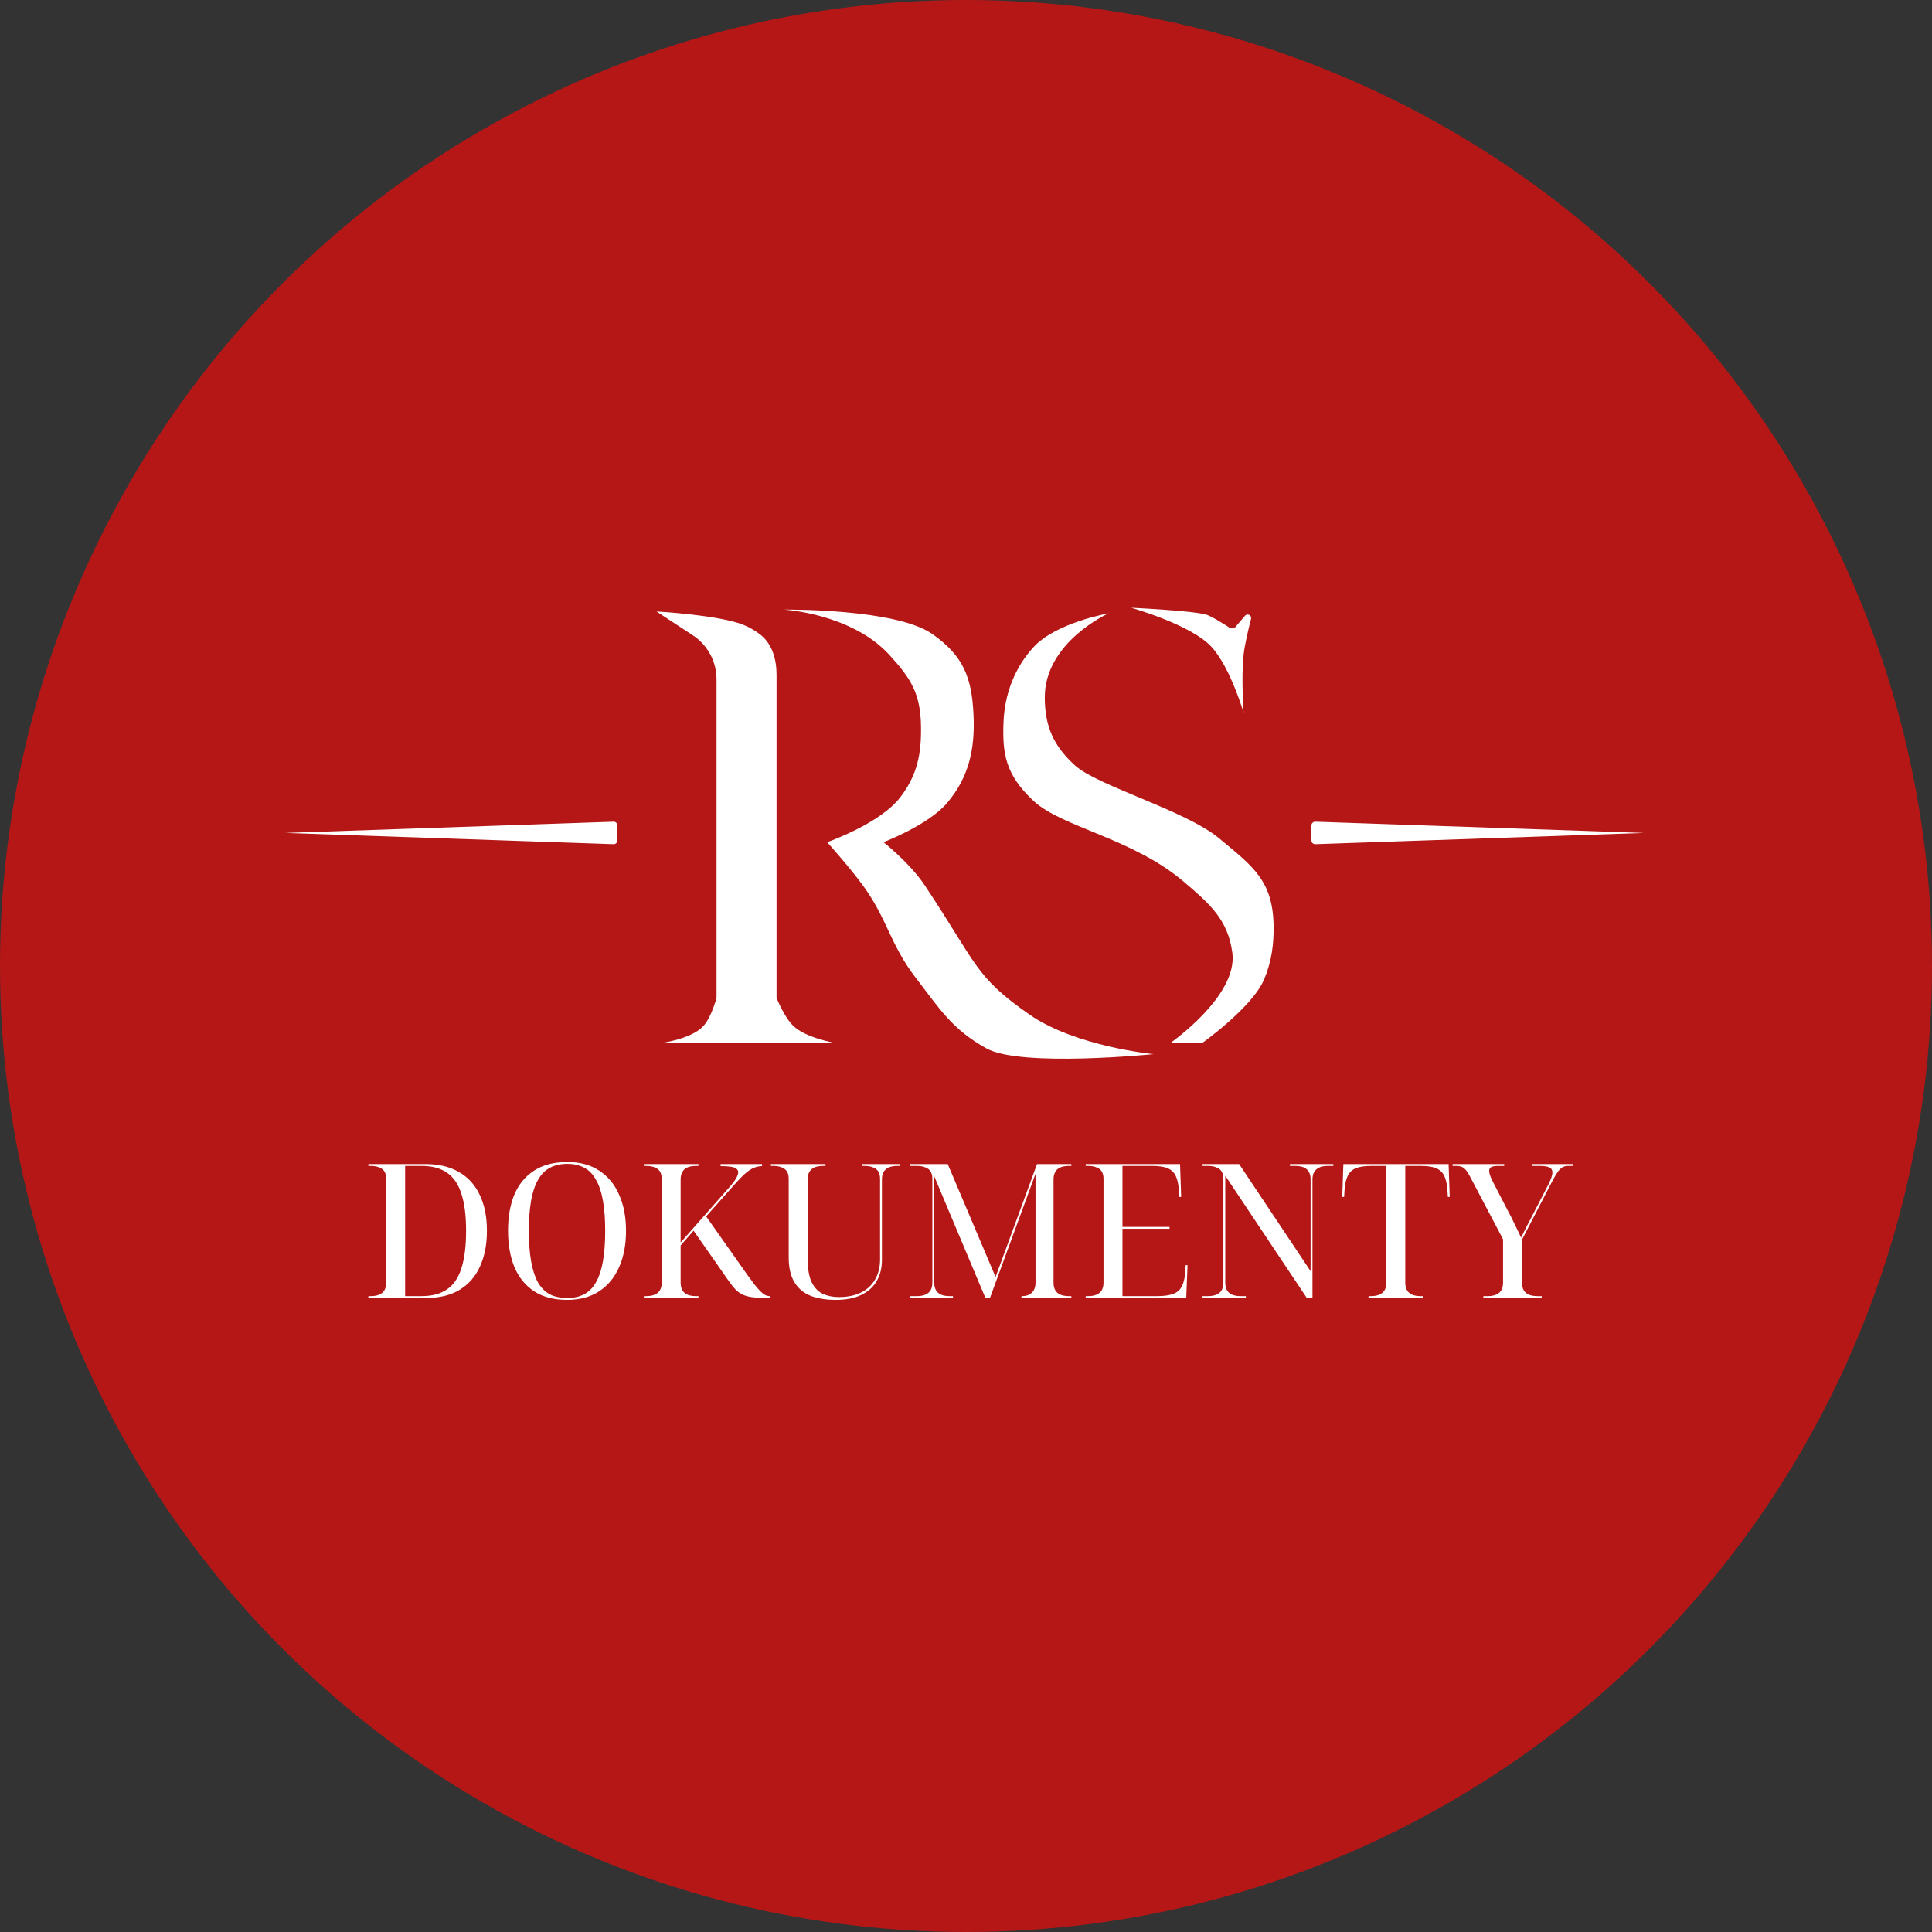
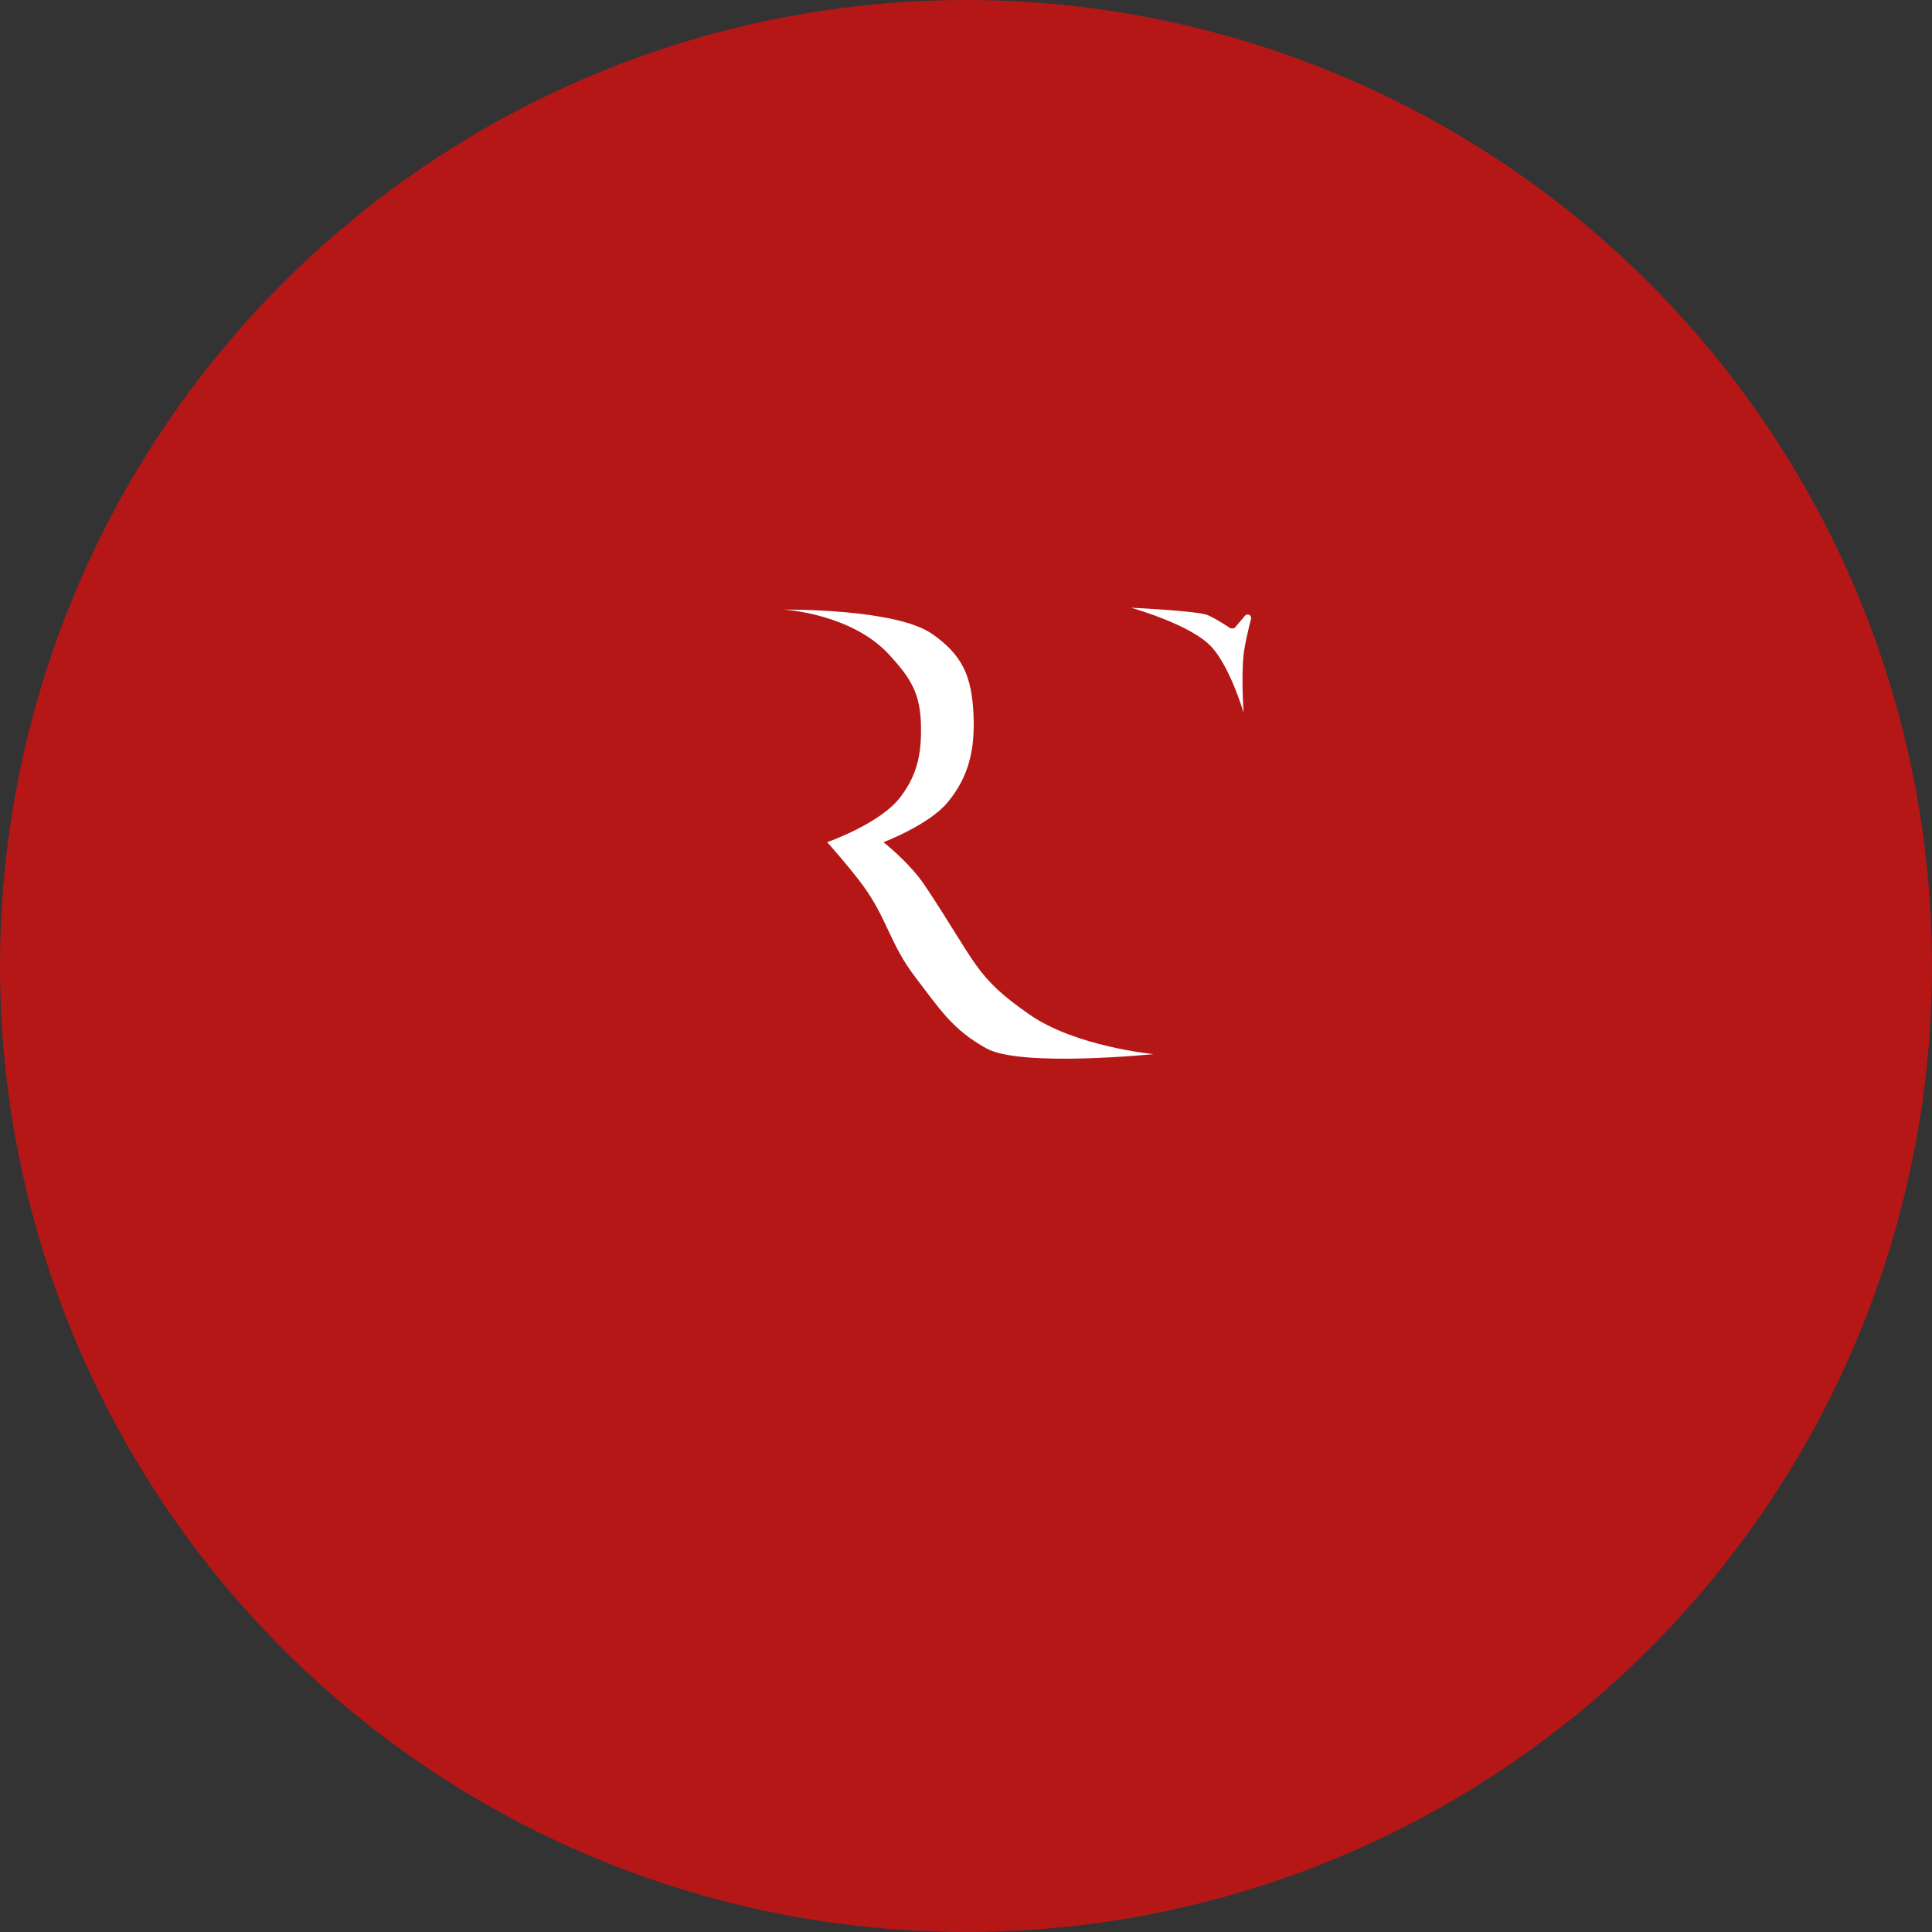
<svg xmlns="http://www.w3.org/2000/svg" width="515" height="515" viewBox="0 0 515 515" fill="none">
  <rect x="0" y="0" width="515" height="515" fill="#333333" stroke="none" />
  <circle cx="257.5" cy="257.5" r="257.5" fill="#B51717" />
-   <path d="M349.579 220.035C349.579 219.469 350.047 219.016 350.613 219.035L438.157 222.034L350.613 225.032C350.047 225.051 349.579 224.598 349.579 224.032V220.035Z" fill="white" />
-   <path d="M164.579 220.035C164.579 219.469 164.11 219.016 163.544 219.035L76 222.034L163.544 225.032C164.11 225.051 164.579 224.598 164.579 224.032V220.035Z" fill="white" />
  <path d="M323 172.491C317.534 166.474 301.5 162 301.5 162C301.5 162 319.432 162.84 322 163.991C324.57 165.142 328 167.495 328 167.495H329L331.879 164.131C331.959 164.038 332.056 163.962 332.166 163.908C332.873 163.556 333.673 164.207 333.476 164.972C332.84 167.446 331.813 171.695 331.5 174.491C330.827 180.506 331.5 189.991 331.5 189.991C331.5 189.991 328 177.995 323 172.491Z" fill="white" />
  <path d="M237 174.494C226.928 163.534 209 162.499 209 162.499C209 162.499 238.722 162.149 248.5 168.994C256.727 174.753 259.034 180.462 259.5 190.494C259.921 199.561 258.348 207.052 252.5 213.994C247.472 219.962 235.5 224.494 235.5 224.494C235.5 224.494 242.5 229.994 246.5 235.994C260.5 256.994 259.722 260.25 274.5 270.494C286.783 279.008 307.5 280.994 307.5 280.994C307.5 280.994 272.194 284.552 263 279.494C253.806 274.436 250.397 268.812 244 260.494C237.282 251.758 236.504 244.89 230 235.994C226.562 231.291 220.5 224.494 220.5 224.494C220.5 224.494 234.577 219.604 240 212.494C244.532 206.552 245.635 200.966 245.5 193.494C245.343 184.848 242.851 180.861 237 174.494Z" fill="white" />
-   <path d="M222.5 277.993H176.5C176.5 277.993 184.372 276.922 187.5 273.493C189.679 271.105 191 265.993 191 265.993V181.051C191 176.334 188.625 171.934 184.681 169.346L175 162.994C175 162.994 191.258 163.897 198 166.494C199.722 167.158 201.239 168.079 202.514 169.035C205.816 171.514 207 175.71 207 179.839V265.993C207 265.993 209.024 271.14 211.5 273.493C214.865 276.69 222.5 277.993 222.5 277.993Z" fill="white" />
-   <path d="M320.5 278H312C312 278 330 265.5 328.5 254C327.337 245.085 322.345 240.824 315.501 234.994C302.001 223.494 283 220.5 275.501 213.494C268.001 206.488 267.169 200.886 267.501 192.494C267.796 185.026 270.452 178.005 275.501 172.494C281.5 165.945 295.5 163.494 295.5 163.494C295.5 163.494 278.427 171.126 278.5 185.994C278.538 193.679 280.836 198.801 286.501 203.994C292.5 209.494 316.002 215.994 325.001 223.494C334 230.994 339.501 234.747 339.501 247.494C339.501 251.5 339.066 256.046 337.001 260.994C333.867 268.5 320.5 278 320.5 278Z" fill="white" />
-   <path d="M98.194 346V345.5H98.844C99.744 345.5 100.494 345.367 101.094 345.1C101.727 344.833 102.194 344.433 102.494 343.9C102.794 343.367 102.944 342.7 102.944 341.9V314.2C102.944 313.433 102.794 312.8 102.494 312.3C102.194 311.8 101.727 311.433 101.094 311.2C100.494 310.933 99.744 310.8 98.844 310.8H98.194V310.3H113.494C116.927 310.3 119.861 311 122.294 312.4C124.727 313.767 126.577 315.783 127.844 318.45C129.144 321.083 129.794 324.3 129.794 328.1C129.794 331.733 129.177 334.9 127.944 337.6C126.744 340.267 124.944 342.333 122.544 343.8C120.144 345.267 117.127 346 113.494 346H98.194ZM112.344 345.5C115.144 345.5 117.411 344.9 119.144 343.7C120.911 342.5 122.194 340.617 122.994 338.05C123.827 335.483 124.244 332.167 124.244 328.1C124.244 324.067 123.827 320.783 122.994 318.25C122.194 315.683 120.911 313.8 119.144 312.6C117.411 311.4 115.161 310.8 112.394 310.8H107.994V345.5H112.344ZM151.172 346.5C147.639 346.5 144.705 345.733 142.372 344.2C140.039 342.667 138.289 340.517 137.122 337.75C135.989 334.983 135.422 331.75 135.422 328.05C135.422 324.35 135.989 321.133 137.122 318.4C138.289 315.667 140.039 313.55 142.372 312.05C144.739 310.517 147.689 309.75 151.222 309.75C154.589 309.75 157.422 310.517 159.722 312.05C162.055 313.55 163.822 315.683 165.022 318.45C166.255 321.183 166.872 324.4 166.872 328.1C166.872 331.8 166.255 335.033 165.022 337.8C163.822 340.533 162.055 342.667 159.722 344.2C157.389 345.733 154.539 346.5 151.172 346.5ZM151.172 346C152.939 346 154.455 345.667 155.722 345C157.022 344.3 158.072 343.233 158.872 341.8C159.705 340.333 160.322 338.467 160.722 336.2C161.122 333.933 161.322 331.233 161.322 328.1C161.322 324.967 161.122 322.283 160.722 320.05C160.322 317.783 159.705 315.933 158.872 314.5C158.072 313.033 157.039 311.967 155.772 311.3C154.505 310.6 152.989 310.25 151.222 310.25C149.422 310.25 147.872 310.6 146.572 311.3C145.305 311.967 144.255 313.033 143.422 314.5C142.589 315.933 141.972 317.783 141.572 320.05C141.172 322.283 140.972 324.967 140.972 328.1C140.972 331.233 141.172 333.933 141.572 336.2C141.972 338.467 142.572 340.333 143.372 341.8C144.205 343.233 145.255 344.3 146.522 345C147.822 345.667 149.372 346 151.172 346ZM171.631 346V345.5H172.281C173.181 345.5 173.931 345.367 174.531 345.1C175.165 344.833 175.631 344.433 175.931 343.9C176.231 343.367 176.381 342.7 176.381 341.9V314.2C176.381 313.433 176.231 312.8 175.931 312.3C175.631 311.8 175.165 311.433 174.531 311.2C173.931 310.933 173.181 310.8 172.281 310.8H171.631V310.3H186.181V310.8H185.531C184.631 310.8 183.865 310.933 183.231 311.2C182.631 311.467 182.181 311.867 181.881 312.4C181.581 312.933 181.431 313.6 181.431 314.4V331.2L194.181 316.75C194.781 316.083 195.265 315.5 195.631 315C196.031 314.467 196.315 314 196.481 313.6C196.681 313.167 196.781 312.8 196.781 312.5C196.781 312.1 196.615 311.783 196.281 311.55C195.948 311.283 195.431 311.1 194.731 311C194.031 310.9 193.148 310.85 192.081 310.85V310.3H203.131V310.85C202.398 310.85 201.681 311 200.981 311.3C200.281 311.567 199.531 312.05 198.731 312.75C197.931 313.45 196.998 314.4 195.931 315.6L188.231 324.25L199.231 339.85C199.998 340.917 200.665 341.817 201.231 342.55C201.831 343.283 202.348 343.867 202.781 344.3C203.248 344.733 203.665 345.05 204.031 345.25C204.431 345.417 204.831 345.5 205.231 345.5H205.331V346H204.781C203.115 346 201.731 345.933 200.631 345.8C199.565 345.667 198.681 345.433 197.981 345.1C197.281 344.767 196.648 344.317 196.081 343.75C195.515 343.15 194.915 342.4 194.281 341.5L184.881 328.05L181.431 332V341.9C181.431 342.7 181.581 343.367 181.881 343.9C182.181 344.433 182.631 344.833 183.231 345.1C183.865 345.367 184.631 345.5 185.531 345.5H186.181V346H171.631ZM222.841 346.5C220.208 346.5 217.941 346.133 216.041 345.4C214.175 344.633 212.741 343.417 211.741 341.75C210.741 340.083 210.241 337.9 210.241 335.2V314.2C210.241 313.433 210.091 312.8 209.791 312.3C209.491 311.8 209.025 311.433 208.391 311.2C207.791 310.933 207.041 310.8 206.141 310.8H205.491V310.3H220.041V310.8H219.391C218.491 310.8 217.725 310.933 217.091 311.2C216.491 311.467 216.041 311.867 215.741 312.4C215.441 312.9 215.291 313.55 215.291 314.35V335.5C215.291 338.167 215.641 340.25 216.341 341.75C217.075 343.25 218.075 344.3 219.341 344.9C220.608 345.467 222.041 345.75 223.641 345.75C225.908 345.75 227.858 345.35 229.491 344.55C231.125 343.75 232.375 342.6 233.241 341.1C234.141 339.567 234.591 337.767 234.591 335.7V314.2C234.591 313.433 234.441 312.8 234.141 312.3C233.841 311.8 233.375 311.433 232.741 311.2C232.141 310.933 231.391 310.8 230.491 310.8H229.841V310.3H239.841V310.8H239.191C238.291 310.8 237.525 310.933 236.891 311.2C236.291 311.467 235.841 311.867 235.541 312.4C235.241 312.933 235.091 313.6 235.091 314.4V335.8C235.091 338 234.625 339.9 233.691 341.5C232.758 343.1 231.375 344.333 229.541 345.2C227.741 346.067 225.508 346.5 222.841 346.5ZM242.481 346V345.5H244.431C245.331 345.5 246.081 345.367 246.681 345.1C247.314 344.833 247.781 344.433 248.081 343.9C248.381 343.367 248.531 342.7 248.531 341.9V314.2C248.531 313.433 248.381 312.8 248.081 312.3C247.781 311.8 247.314 311.433 246.681 311.2C246.081 310.933 245.331 310.8 244.431 310.8H242.481V310.3H252.631L265.381 340.4L276.431 310.3H285.581V310.8H284.931C284.031 310.8 283.264 310.933 282.631 311.2C282.031 311.467 281.581 311.867 281.281 312.4C280.981 312.933 280.831 313.6 280.831 314.4V341.9C280.831 342.7 280.981 343.367 281.281 343.9C281.581 344.433 282.031 344.833 282.631 345.1C283.264 345.367 284.031 345.5 284.931 345.5H285.581V346H272.281V345.5H272.431C273.164 345.5 273.798 345.367 274.331 345.1C274.864 344.833 275.281 344.433 275.581 343.9C275.881 343.367 276.031 342.7 276.031 341.9V312.9L263.881 346H262.681L249.031 313.55V341.9C249.031 342.7 249.181 343.367 249.481 343.9C249.781 344.433 250.231 344.833 250.831 345.1C251.464 345.367 252.231 345.5 253.131 345.5H254.031V346H242.481ZM289.405 346V345.5H290.055C290.955 345.5 291.705 345.367 292.305 345.1C292.938 344.833 293.405 344.433 293.705 343.9C294.005 343.367 294.155 342.7 294.155 341.9V314.2C294.155 313.433 294.005 312.8 293.705 312.3C293.405 311.8 292.938 311.433 292.305 311.2C291.705 310.933 290.955 310.8 290.055 310.8H289.405V310.3H314.555L314.855 319.05H314.355L314.255 317.4C314.155 315.733 313.872 314.417 313.405 313.45C312.938 312.483 312.205 311.8 311.205 311.4C310.238 311 308.905 310.8 307.205 310.8H299.205V327.05H311.755V327.55H299.205V345.5H308.455C310.255 345.5 311.688 345.3 312.755 344.9C313.822 344.5 314.588 343.817 315.055 342.85C315.555 341.883 315.855 340.567 315.955 338.9L316.055 337.25H316.555L316.205 346H289.405ZM320.557 346V345.5H322.007C322.907 345.5 323.657 345.367 324.257 345.1C324.891 344.833 325.357 344.433 325.657 343.9C325.957 343.367 326.107 342.7 326.107 341.9V314.2C326.107 313.433 325.957 312.8 325.657 312.3C325.357 311.8 324.891 311.433 324.257 311.2C323.657 310.933 322.907 310.8 322.007 310.8H320.557V310.3H330.307L349.357 338.85V314.4C349.357 313.6 349.207 312.933 348.907 312.4C348.607 311.867 348.157 311.467 347.557 311.2C346.957 310.933 346.191 310.8 345.257 310.8H343.857V310.3H355.407V310.8H353.957C353.057 310.8 352.307 310.933 351.707 311.2C351.107 311.467 350.641 311.867 350.307 312.4C350.007 312.933 349.857 313.6 349.857 314.4V346H348.357L326.607 313.4V341.9C326.607 342.7 326.757 343.367 327.057 343.9C327.357 344.433 327.807 344.833 328.407 345.1C329.041 345.367 329.807 345.5 330.707 345.5H332.107V346H320.557ZM364.792 346V345.5H365.442C366.342 345.5 367.092 345.367 367.692 345.1C368.325 344.833 368.792 344.433 369.092 343.9C369.392 343.367 369.542 342.7 369.542 341.9V310.8H365.442C363.775 310.8 362.442 311 361.442 311.4C360.442 311.8 359.709 312.483 359.242 313.45C358.775 314.417 358.492 315.733 358.392 317.4L358.292 319.05H357.792L358.092 310.3H386.142L386.442 319.05H385.942L385.842 317.4C385.742 315.733 385.459 314.417 384.992 313.45C384.525 312.483 383.792 311.8 382.792 311.4C381.825 311 380.492 310.8 378.792 310.8H374.592V341.9C374.592 342.7 374.742 343.367 375.042 343.9C375.342 344.433 375.792 344.833 376.392 345.1C377.025 345.367 377.792 345.5 378.692 345.5H379.342V346H364.792ZM395.406 346V345.5H396.556C397.456 345.5 398.206 345.367 398.806 345.1C399.439 344.833 399.906 344.433 400.206 343.9C400.506 343.367 400.656 342.7 400.656 341.9V330.35L391.756 313.45C391.423 312.783 391.089 312.267 390.756 311.9C390.423 311.5 390.056 311.217 389.656 311.05C389.256 310.883 388.773 310.8 388.206 310.8H387.206V310.3H400.956V310.8H399.256C398.489 310.8 397.906 310.9 397.506 311.1C397.139 311.3 396.956 311.65 396.956 312.15C396.956 312.483 397.039 312.883 397.206 313.35C397.373 313.817 397.623 314.383 397.956 315.05L402.256 323.35C402.623 324.017 402.956 324.667 403.256 325.3C403.556 325.9 403.839 326.483 404.106 327.05C404.373 327.583 404.623 328.1 404.856 328.6C405.089 329.067 405.289 329.5 405.456 329.9C405.856 329.133 406.339 328.167 406.906 327C407.506 325.833 408.139 324.617 408.806 323.35L412.606 316C413.006 315.233 413.306 314.567 413.506 314C413.706 313.433 413.806 312.95 413.806 312.55C413.806 311.883 413.539 311.433 413.006 311.2C412.473 310.933 411.639 310.8 410.506 310.8H408.506V310.3H419.206V310.8H417.956C417.423 310.8 416.939 310.917 416.506 311.15C416.106 311.383 415.689 311.783 415.256 312.35C414.856 312.917 414.389 313.7 413.856 314.7L405.706 330.45V341.9C405.706 342.7 405.856 343.367 406.156 343.9C406.456 344.433 406.906 344.833 407.506 345.1C408.139 345.367 408.906 345.5 409.806 345.5H410.956V346H395.406Z" fill="white" />
</svg>